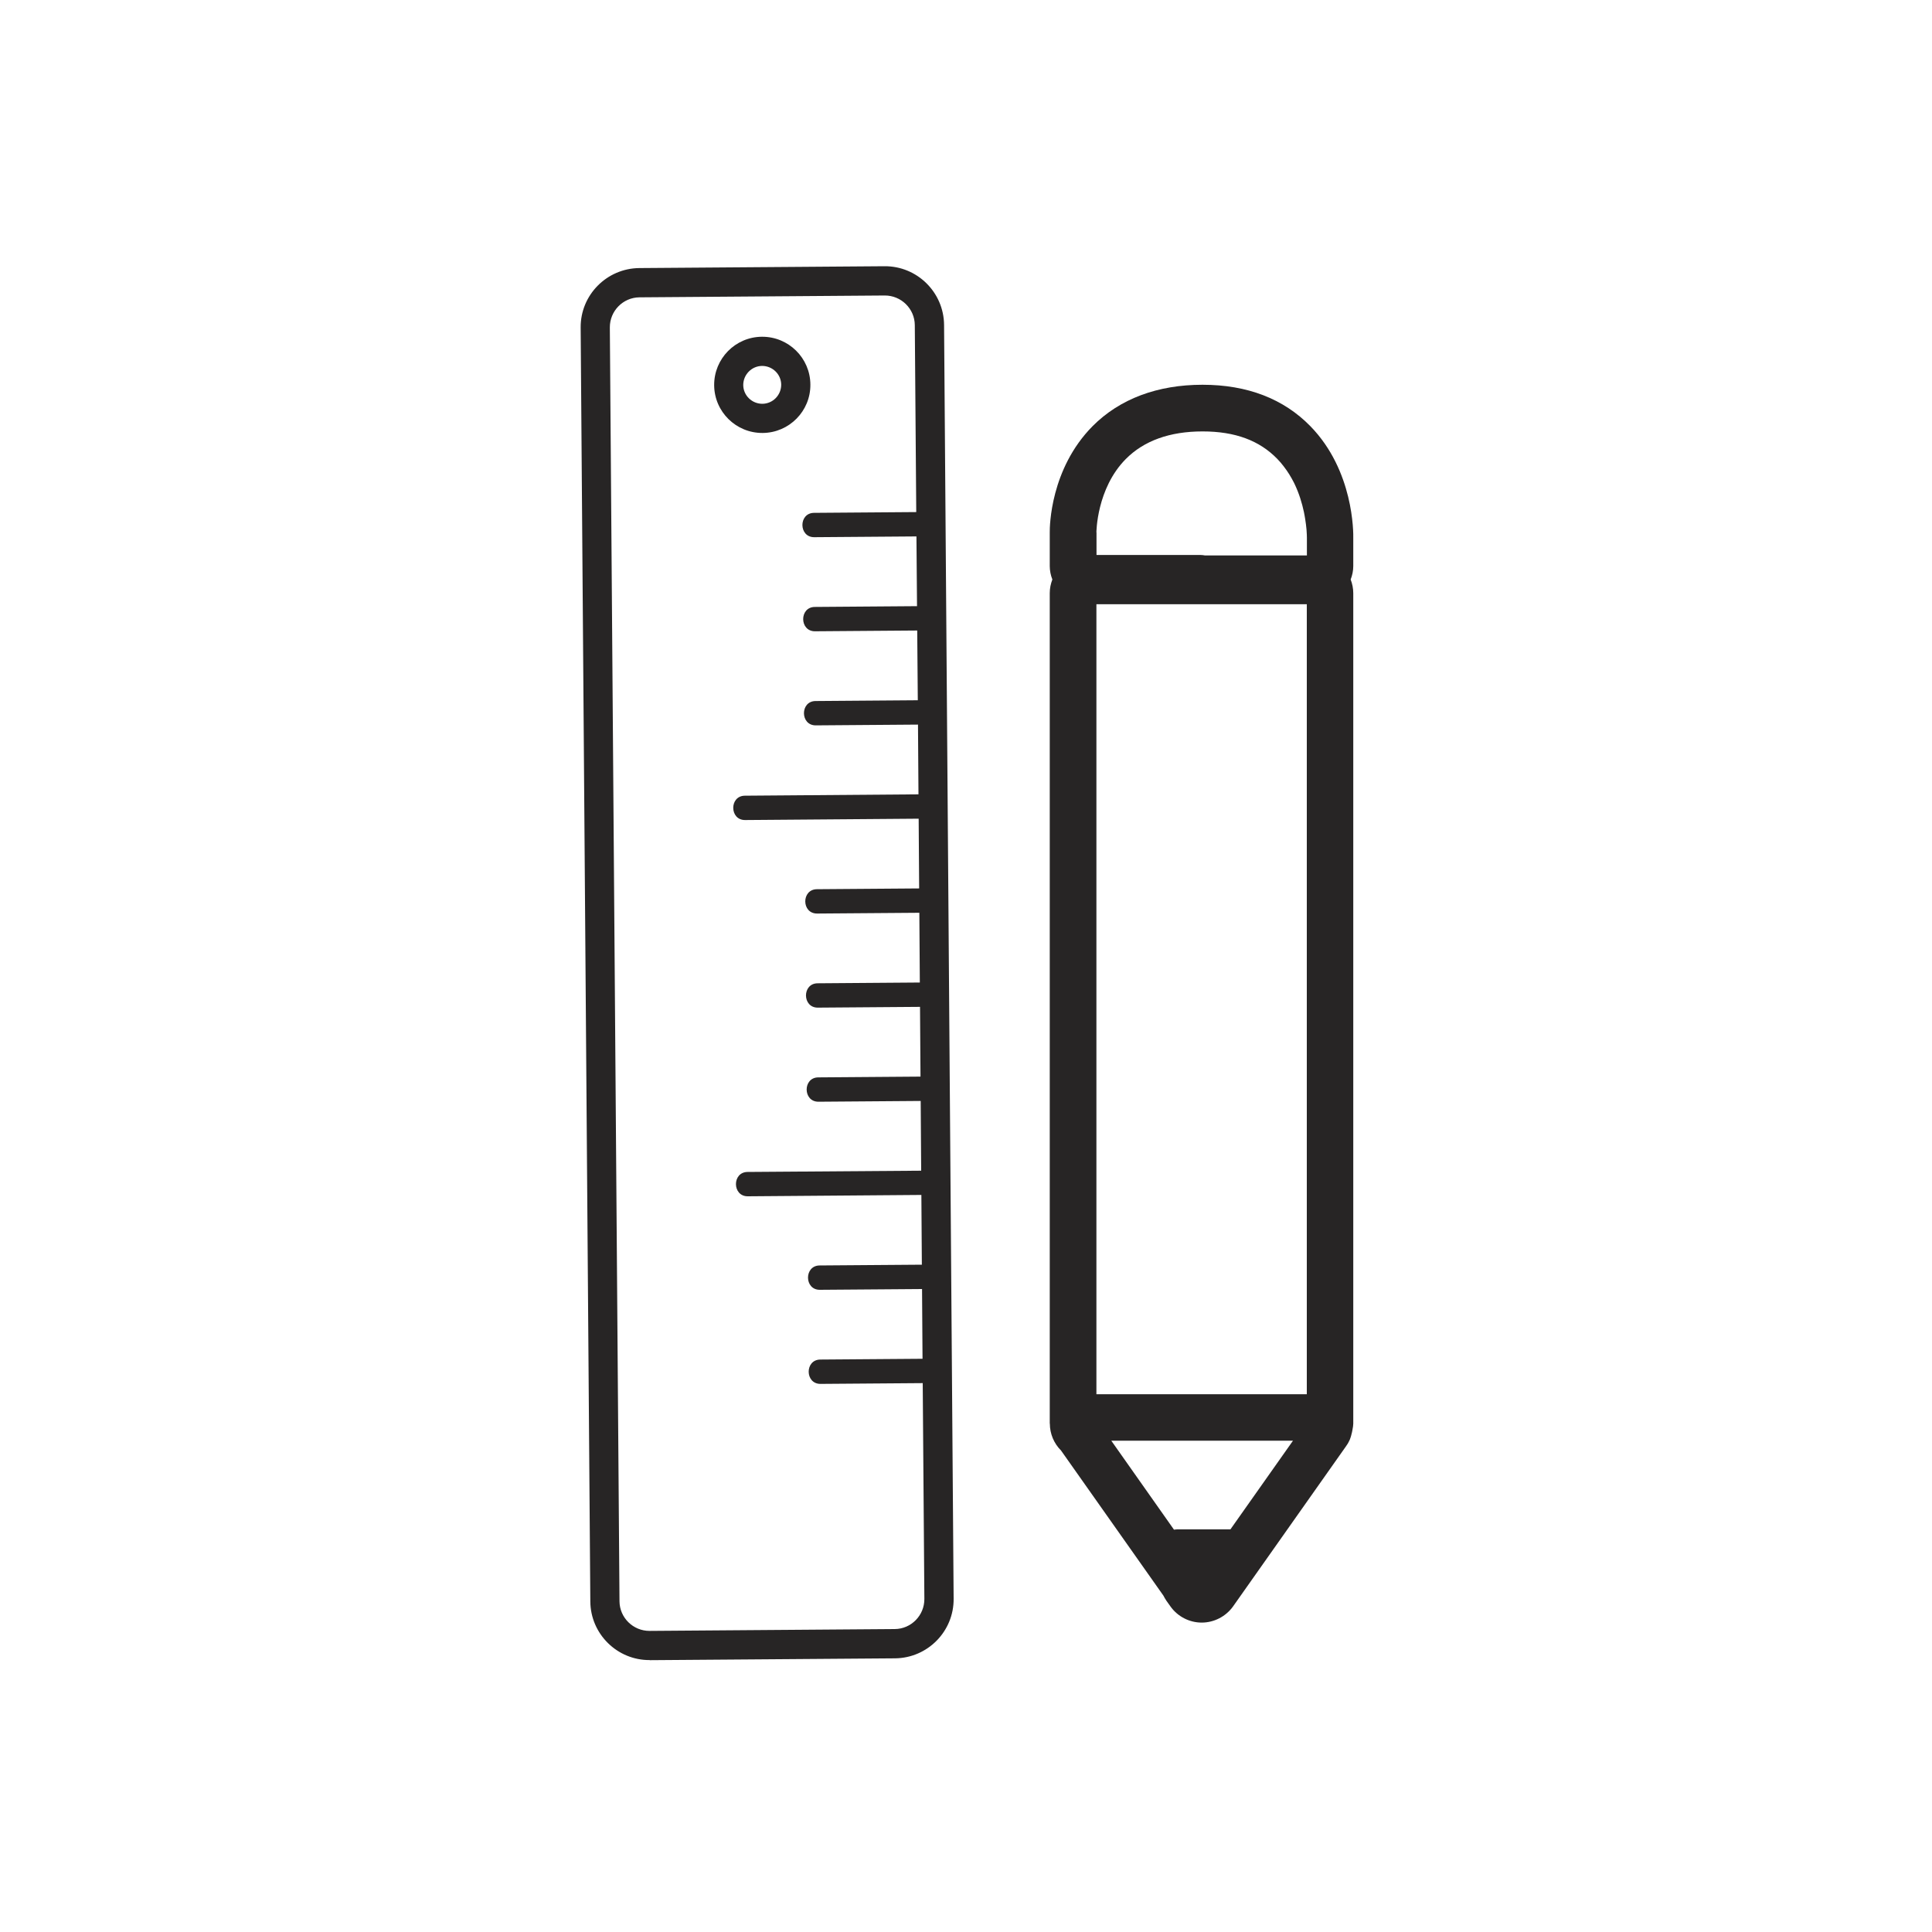
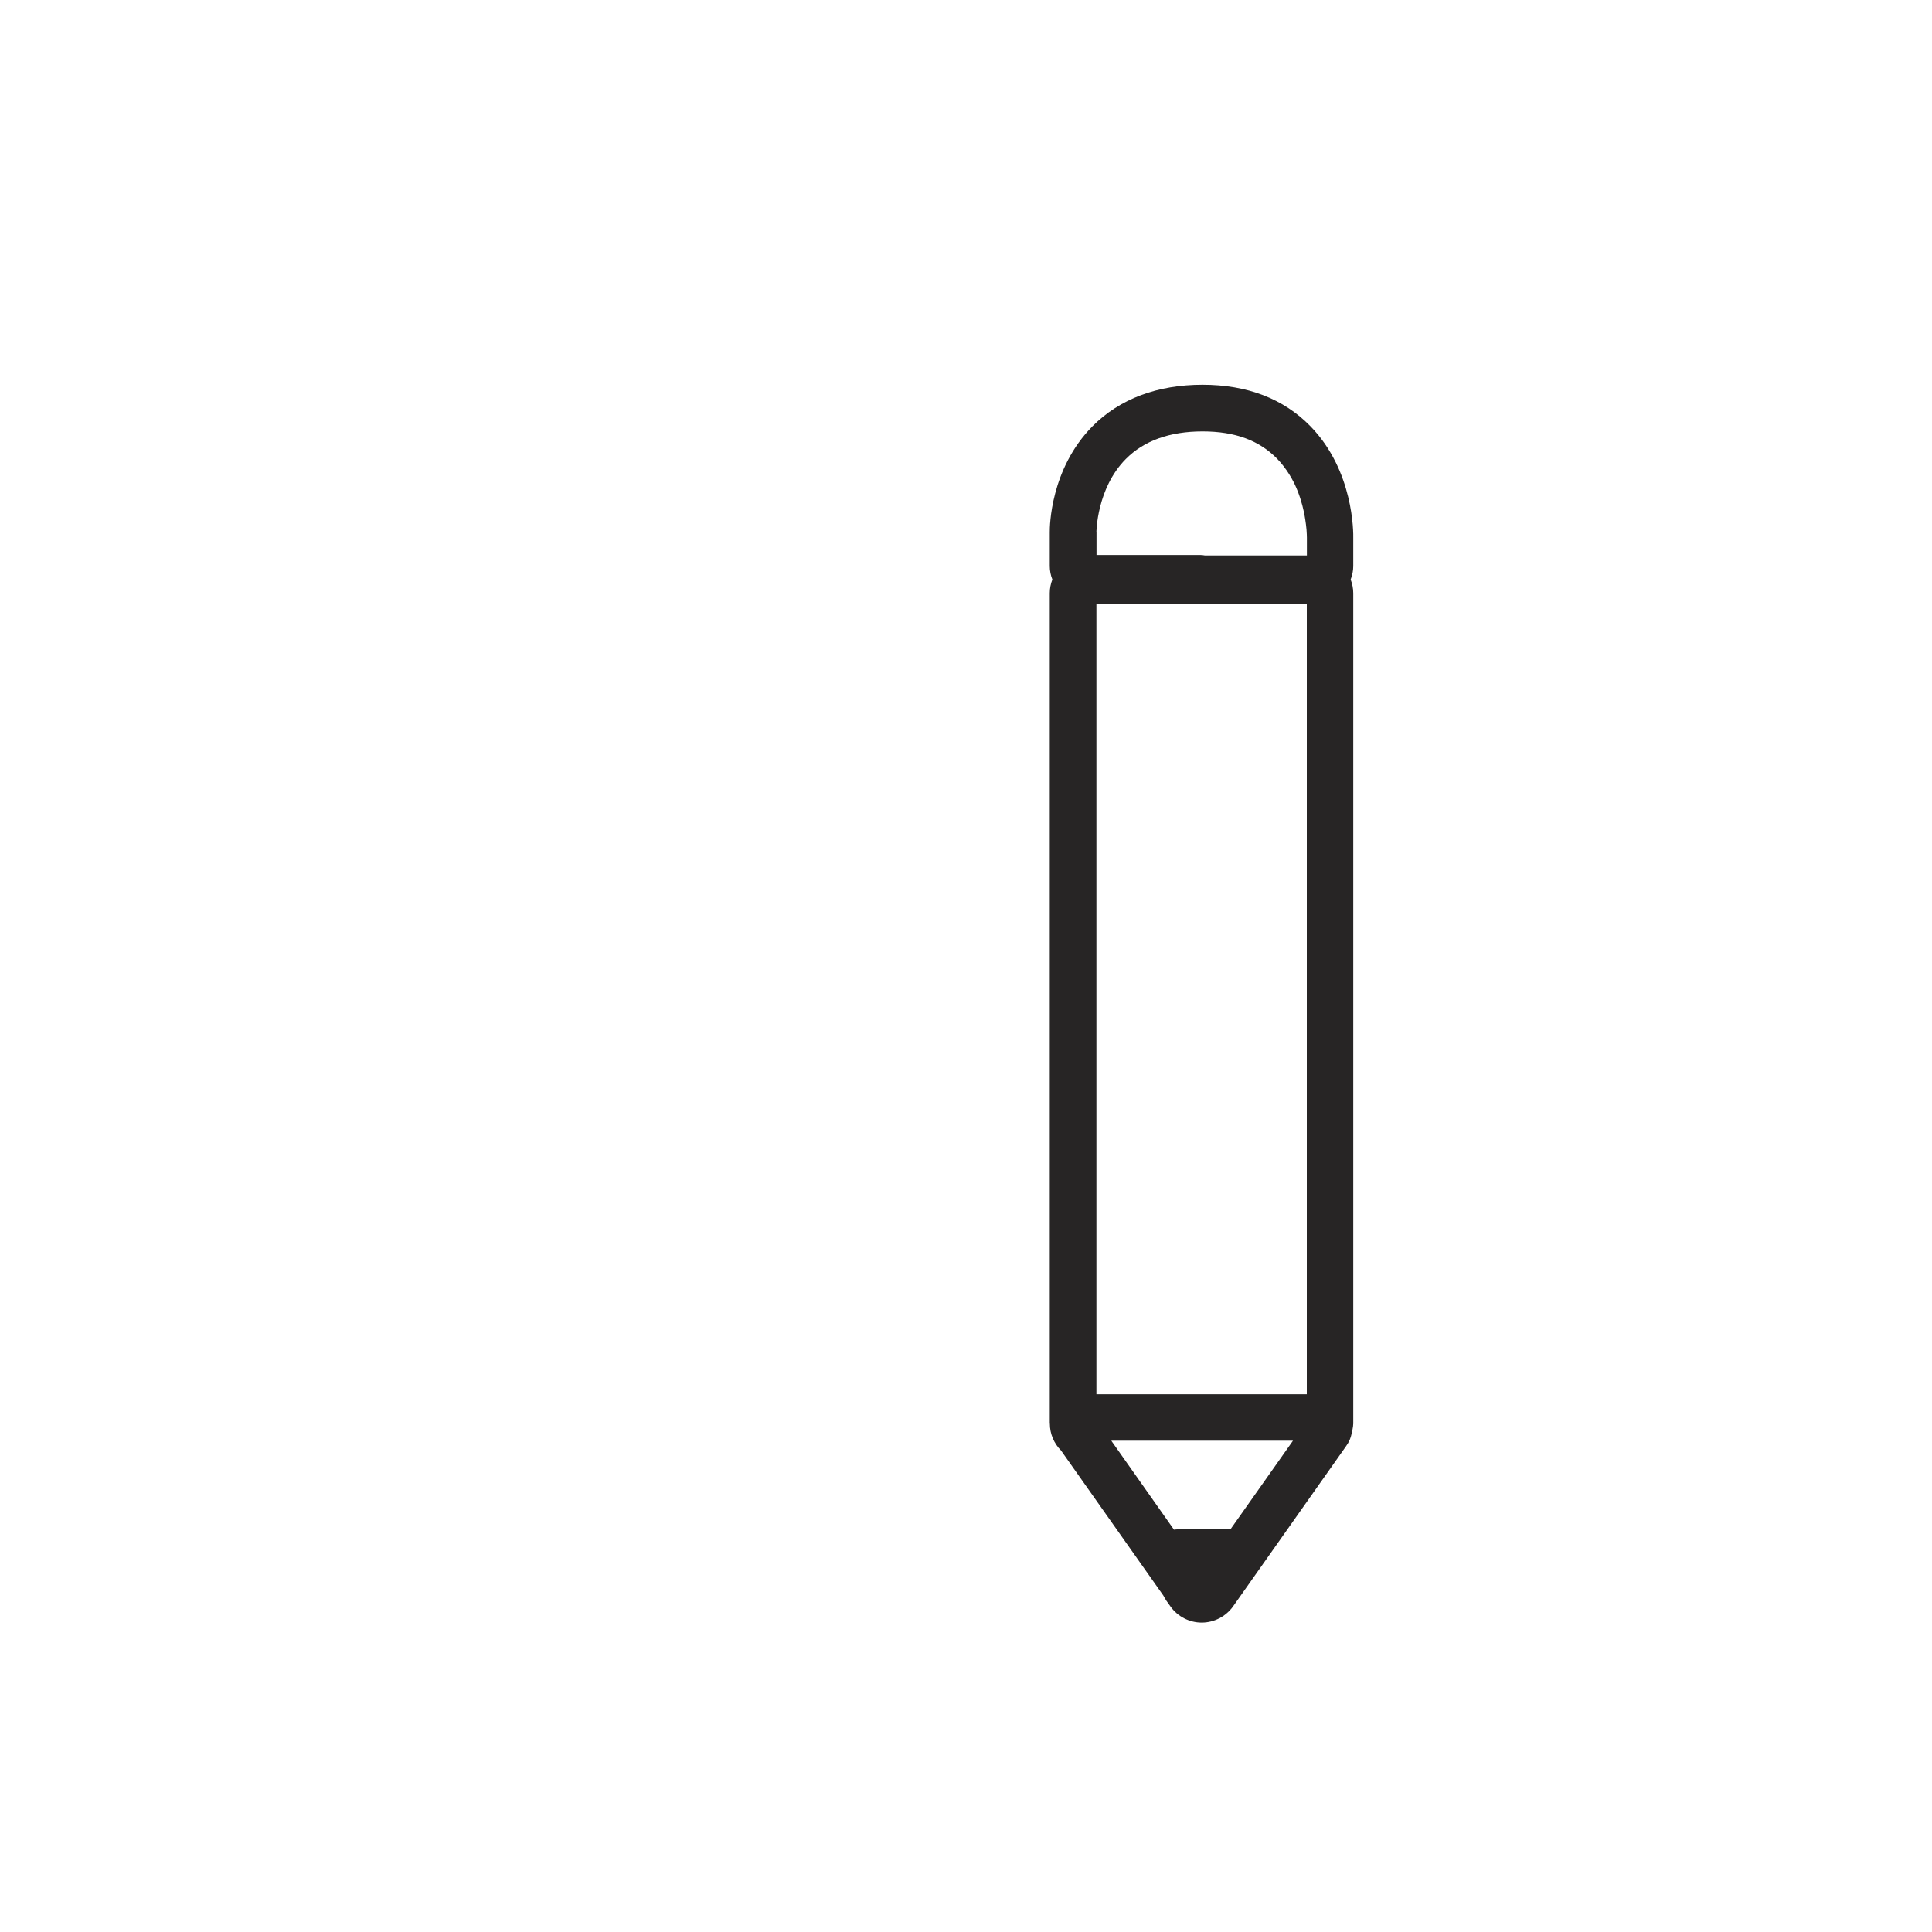
<svg xmlns="http://www.w3.org/2000/svg" viewBox="0 0 200 200">
  <rect width="200" height="200" style="fill: #fff;" />
  <g id="Ebene_1" data-name="Ebene 1">
    <g>
      <path d="M108.68,147.38c0,1.04.42,2.04,1.16,2.78l10.59,15.01c.09.17.19.35.31.53l.42.59c.74,1.05,1.96,1.68,3.24,1.68s2.5-.63,3.25-1.68l11.68-16.56c.15-.21.28-.42.34-.57.05-.1.1-.21.13-.32.04-.12.08-.24.1-.35.05-.16.08-.32.11-.5.04-.2.08-.44.08-.62V61.41c0-.5-.1-.98-.27-1.42.17-.44.27-.91.27-1.39v-2.8c.02-.71.04-7.08-4.43-11.67-2.78-2.85-6.54-4.3-11.18-4.3s-8.56,1.45-11.38,4.29c-4.37,4.42-4.44,10.37-4.43,11.01v3.46c0,.49.1.97.27,1.4-.17.44-.27.91-.27,1.41v85.97ZM127.38,158.32h-5.52c-.11,0-.22.02-.33.03l-6.49-9.21h18.81l-6.47,9.17ZM113.5,55.12s.01-4.54,3.04-7.6c1.88-1.9,4.56-2.86,7.95-2.86s5.89.95,7.73,2.84c.25.25.47.52.67.78.42.54.76,1.1,1.05,1.67.02.04.04.08.06.12.49,1.02.79,2.04.98,2.93.06.28.1.54.14.78.03.17.05.33.07.49.02.2.04.38.06.55.03.41.04.7.04.84,0,.04,0,.07,0,.07v1.77s-10.55,0-10.55,0c-.16-.03-.32-.05-.49-.05h-10.74v-2.34ZM113.5,62.55h21.78v81.78h-21.78V62.55Z" style="fill: #272525;" />
-       <path d="M67.27,171.86l25.38-.19c3.37-.03,6.1-2.79,6.07-6.17l-.99-131.87c-.03-3.37-2.79-6.1-6.17-6.07l-25.38.19c-3.37.03-6.1,2.79-6.07,6.16l1,131.87c.02,3.37,2.79,6.1,6.16,6.07ZM66.2,30.78l25.38-.19c1.71-.01,3.11,1.37,3.12,3.07l.15,19.35c-3.53.03-7.05.05-10.58.08-1.62.01-1.6,2.53.02,2.52,3.53-.03,7.05-.05,10.58-.08l.06,7.22c-3.53.03-7.05.05-10.58.08-1.62.01-1.6,2.53.02,2.52,3.53-.03,7.05-.05,10.58-.08l.06,7.22c-3.53.03-7.05.05-10.58.08-1.62.01-1.6,2.53.02,2.52,3.53-.03,7.05-.05,10.58-.08l.05,7.22c-5.99.05-11.98.09-17.97.14-1.62.01-1.6,2.53.02,2.52,5.99-.05,11.98-.09,17.97-.14l.05,7.22c-3.53.03-7.05.05-10.58.08-1.62.01-1.61,2.53.02,2.52,3.53-.03,7.05-.05,10.58-.08l.05,7.22c-3.53.03-7.05.05-10.58.08-1.62.01-1.6,2.53.02,2.52,3.53-.03,7.05-.05,10.58-.08l.05,7.22c-3.53.03-7.05.05-10.58.08-1.62.01-1.6,2.53.02,2.52,3.53-.03,7.05-.05,10.58-.08l.05,7.22c-5.99.04-11.98.09-17.97.13-1.62.01-1.6,2.53.02,2.52,5.99-.04,11.98-.09,17.97-.14l.05,7.22c-3.53.03-7.05.05-10.58.08-1.62.01-1.6,2.53.02,2.52,3.53-.03,7.05-.05,10.58-.08l.05,7.22c-3.52.03-7.05.05-10.58.08-1.62.01-1.6,2.53.02,2.52,3.53-.03,7.05-.05,10.58-.08l.17,22.34c.01,1.71-1.37,3.11-3.07,3.12l-25.37.19c-1.71.01-3.11-1.37-3.12-3.07l-1-131.86c-.01-1.71,1.37-3.11,3.07-3.12Z" style="fill: #272525;" />
-       <path d="M78.95,44.82c2.75-.02,4.97-2.27,4.94-5.02-.02-2.75-2.27-4.96-5.02-4.94-2.75.02-4.96,2.27-4.94,5.02.02,2.75,2.27,4.96,5.02,4.94ZM78.89,37.88c1.08,0,1.97.86,1.98,1.94,0,1.08-.86,1.97-1.95,1.98-1.08,0-1.97-.86-1.98-1.94,0-1.08.87-1.97,1.95-1.98Z" style="fill: #272525;" />
    </g>
  </g>
</svg>